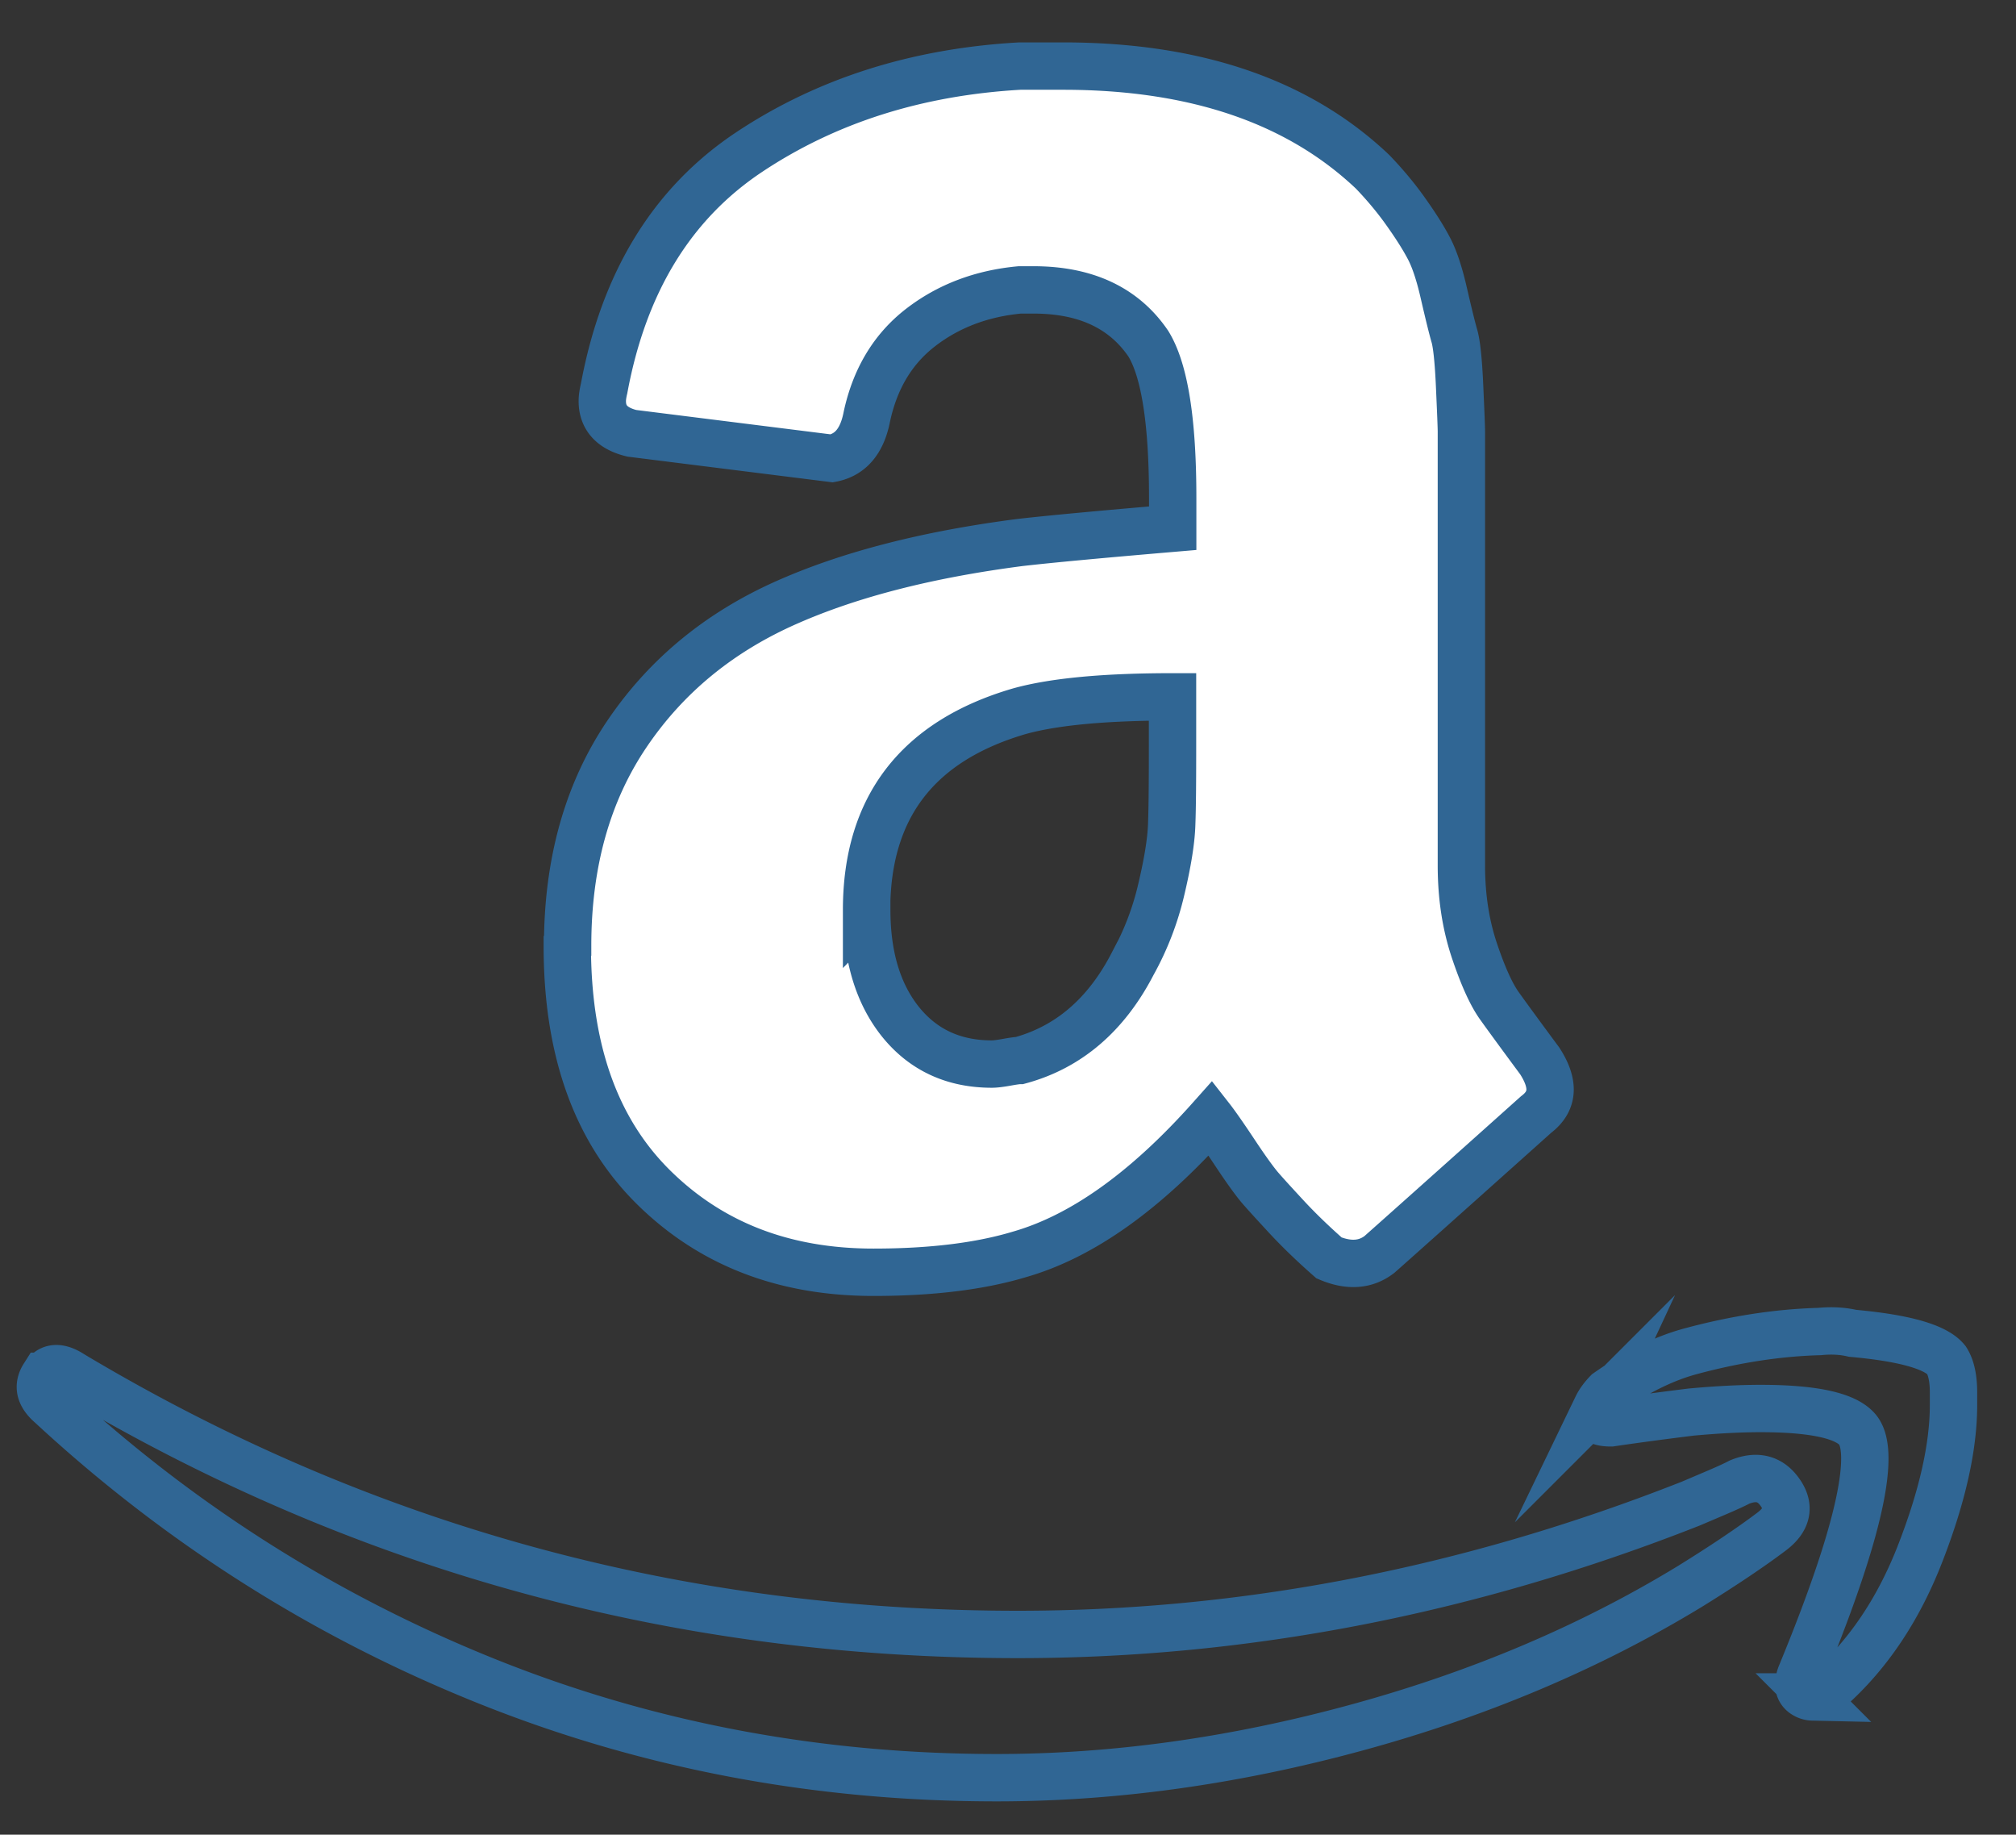
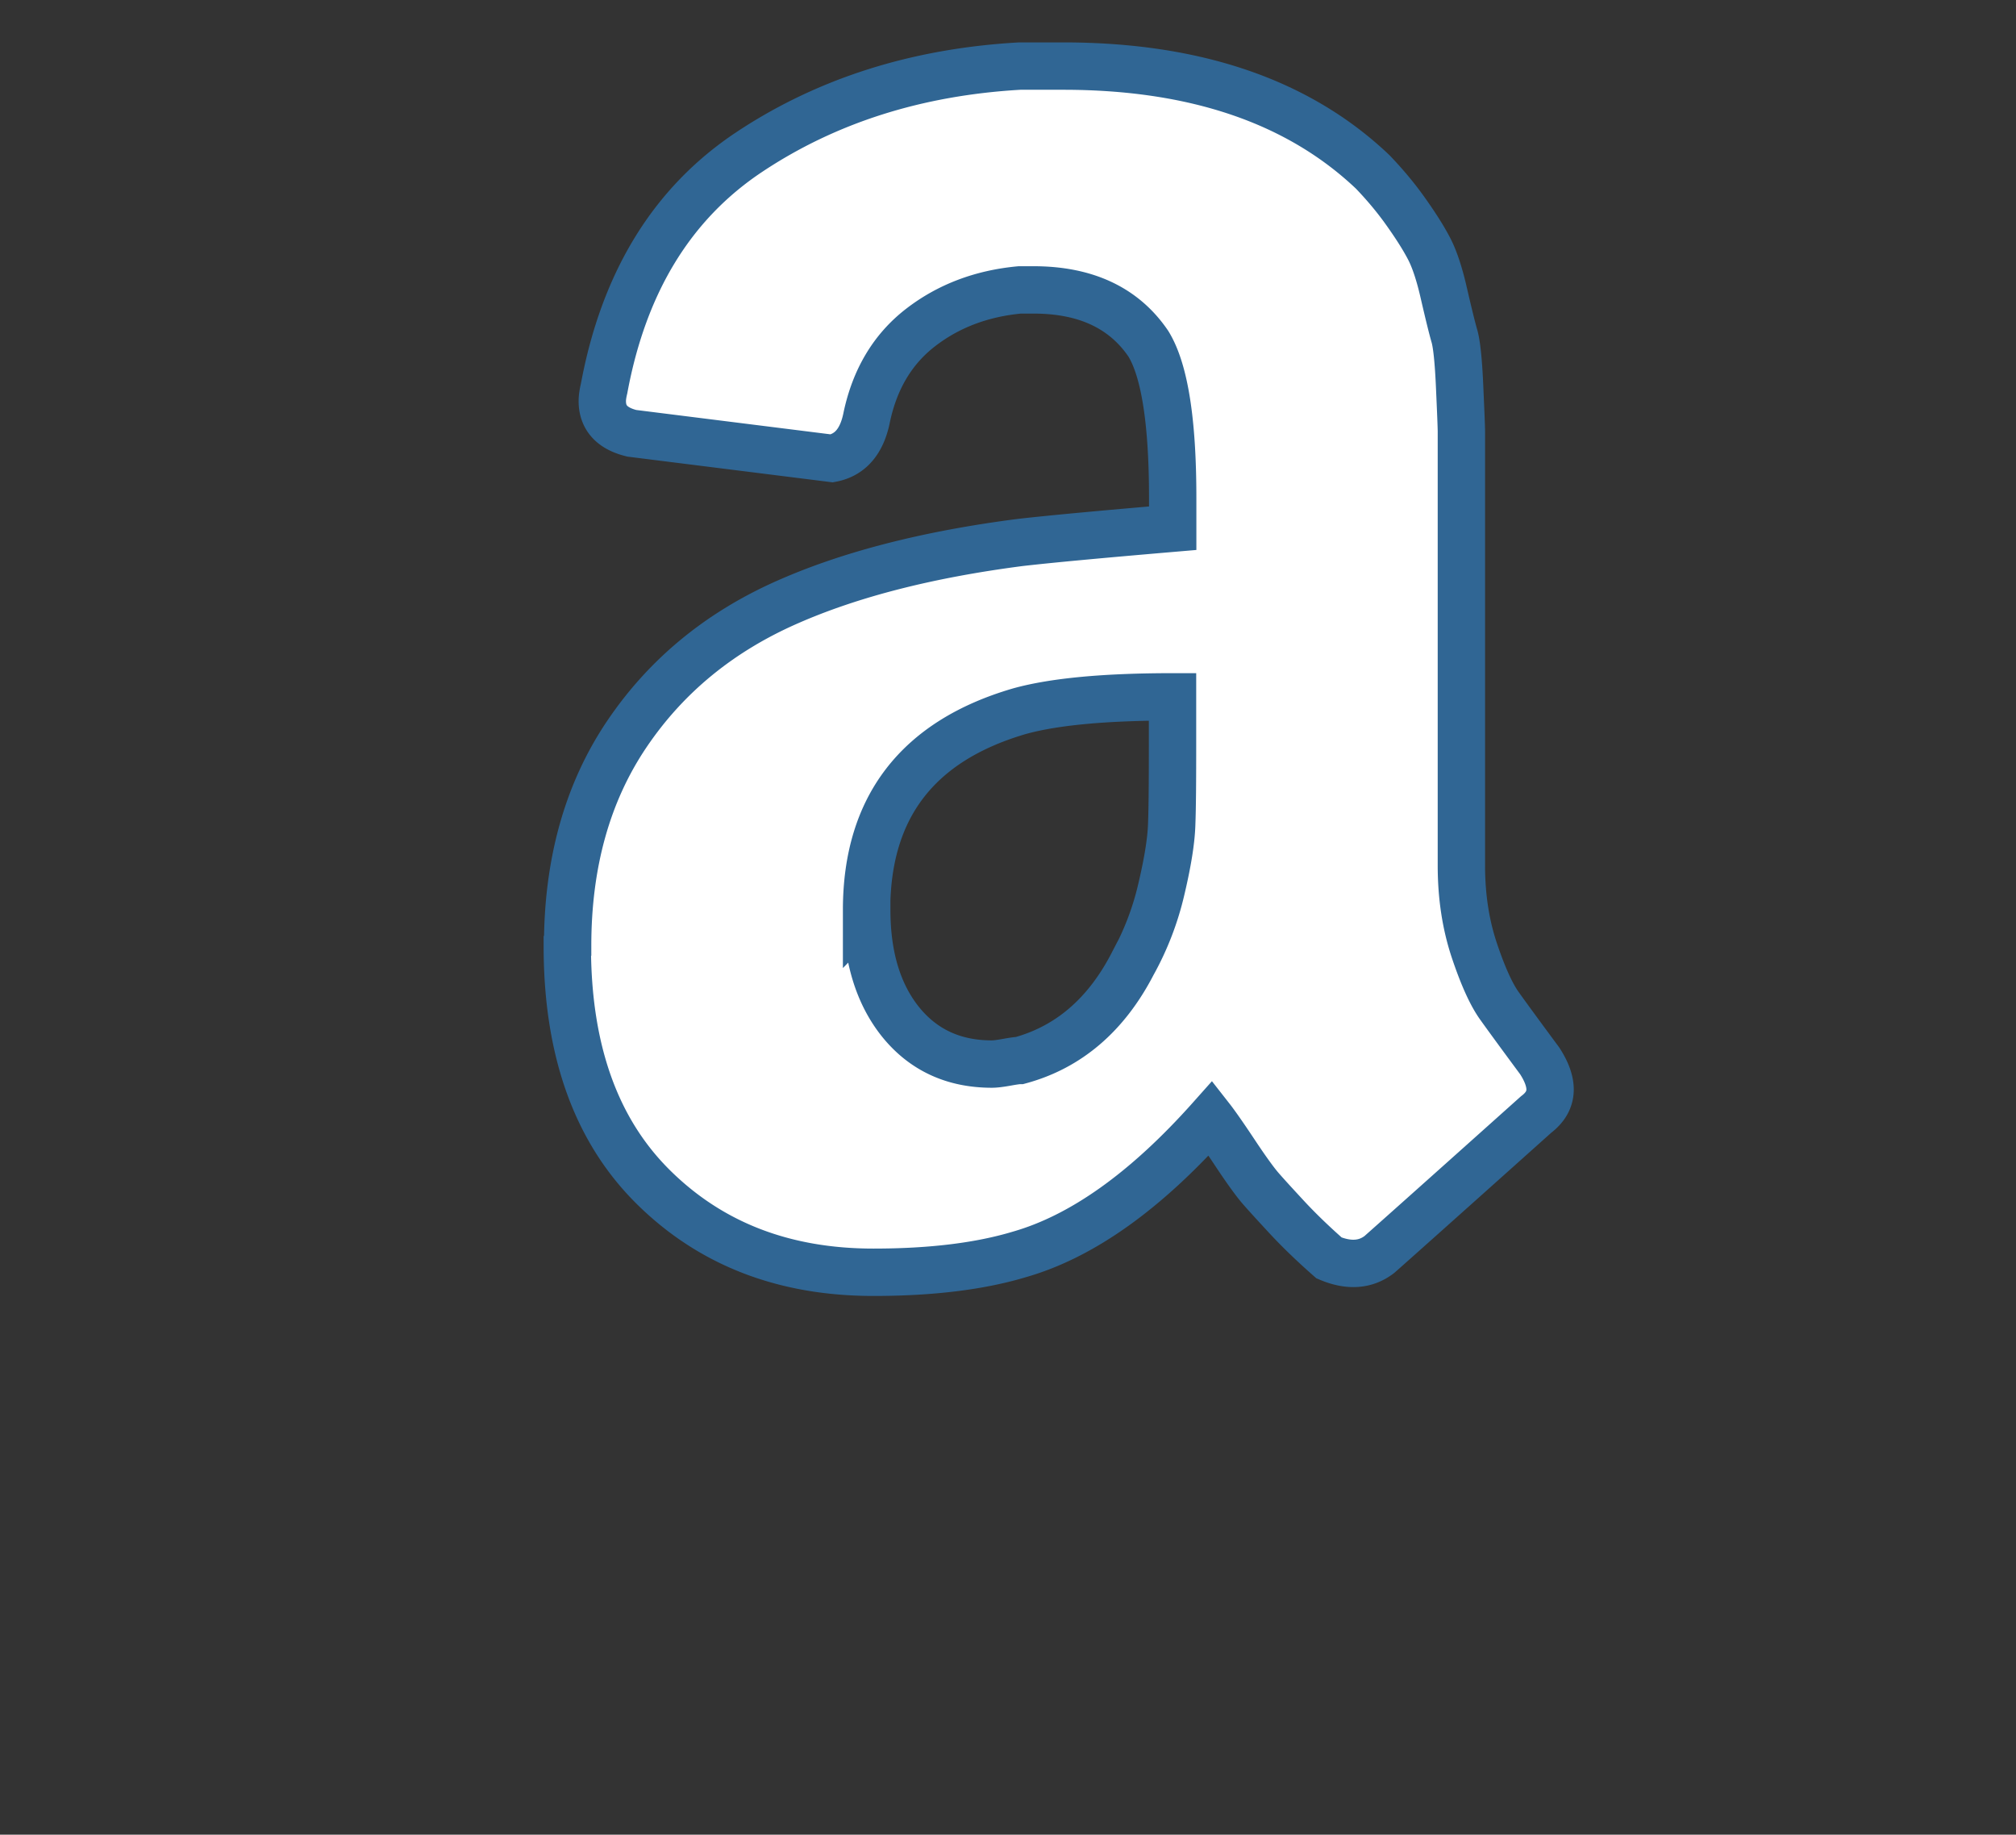
<svg xmlns="http://www.w3.org/2000/svg" data-name="Layer 1" viewBox="0 0 123.88 112.71">
  <rect x="0" y="0" width="123.88" height="112.71" fill="#333333" stroke="none" />
  <path d="M34.88 58.1c0-5.06 1.21-9.4 3.63-12.99s5.73-6.31 9.94-8.15c3.85-1.69 8.58-2.9 14.21-3.63 1.92-.22 5.06-.51 9.4-.88v-1.87c0-4.7-.5-7.85-1.5-9.47-1.5-2.2-3.85-3.3-7.05-3.3h-.85c-2.35.22-4.38.99-6.09 2.31s-2.81 3.16-3.31 5.51c-.29 1.47-1 2.31-2.14 2.53l-12.29-1.54c-1.21-.29-1.82-.95-1.82-1.98 0-.22.04-.48.11-.77 1.21-6.53 4.18-11.38 8.92-14.53 4.74-3.15 10.28-4.92 16.62-5.28h2.67c8.12 0 14.46 2.17 19.02 6.5.71.74 1.38 1.53 1.98 2.37.6.84 1.09 1.6 1.44 2.26.36.66.68 1.62.96 2.86.29 1.25.5 2.11.64 2.59s.25 1.5.32 3.08.11 2.51.11 2.81v26.64c0 1.91.27 3.65.8 5.23.53 1.58 1.05 2.72 1.55 3.41.5.7 1.32 1.82 2.46 3.36.43.66.64 1.25.64 1.76 0 .59-.28 1.1-.86 1.54-5.91 5.29-9.12 8.15-9.62 8.59-.85.66-1.89.73-3.1.22-1-.88-1.87-1.72-2.62-2.53-.75-.81-1.28-1.39-1.6-1.76-.32-.37-.84-1.08-1.55-2.15s-1.21-1.78-1.5-2.15c-3.99 4.48-7.91 7.27-11.75 8.37-2.42.73-5.41 1.1-8.98 1.1-5.49 0-9.99-1.74-13.52-5.23-3.53-3.49-5.29-8.42-5.29-14.81Zm18.38-2.2c0 2.86.7 5.16 2.08 6.88 1.39 1.72 3.26 2.59 5.61 2.59.21 0 .52-.04.91-.11s.66-.11.8-.11c2.99-.81 5.31-2.79 6.94-5.94a17.56 17.56 0 0 0 1.76-4.57c.39-1.65.61-2.99.64-4.02.04-1.03.05-2.72.05-5.06v-2.75c-4.13 0-7.27.29-9.4.88-6.27 1.83-9.4 5.91-9.4 12.22Z" stroke="#306694" stroke-miterlimit="10" stroke-width="2.91" fill="#fff" />
-   <path d="M98.13 86.42c.14-.29.36-.59.64-.88 1.78-1.25 3.49-2.09 5.13-2.53 2.71-.73 5.34-1.14 7.91-1.21.71-.07 1.39-.04 2.03.11 3.21.29 5.13.84 5.77 1.65.28.44.43 1.1.43 1.98v.77c0 2.57-.68 5.6-2.03 9.08-1.35 3.49-3.24 6.29-5.66 8.42-.35.29-.68.44-.96.44a.98.98 0 0 1-.43-.11c-.43-.22-.53-.62-.32-1.21 2.64-6.39 3.95-10.83 3.95-13.32 0-.81-.14-1.39-.43-1.76-.71-.88-2.71-1.32-5.98-1.32-1.21 0-2.64.07-4.27.22-1.78.22-3.42.44-4.92.66-.43 0-.71-.07-.86-.22-.14-.15-.18-.29-.11-.44 0-.07.04-.18.11-.33ZM2.71 84.55c.36-.59.93-.62 1.71-.11 17.81 10.64 37.19 15.97 58.13 15.97 13.96 0 27.75-2.68 41.35-8.04l1.55-.66c.68-.29 1.16-.51 1.44-.66 1.07-.44 1.91-.22 2.51.66.61.88.41 1.69-.59 2.42-1.28.96-2.92 2.06-4.92 3.3-6.13 3.74-12.97 6.64-20.52 8.7-7.55 2.06-14.92 3.08-22.12 3.08-11.11 0-21.62-2-31.52-6-9.9-4-18.77-9.64-26.61-16.9-.43-.37-.64-.74-.64-1.1 0-.22.07-.44.21-.66Z" fill="none" stroke="#306694" stroke-miterlimit="10" stroke-width="2.91" />
</svg>